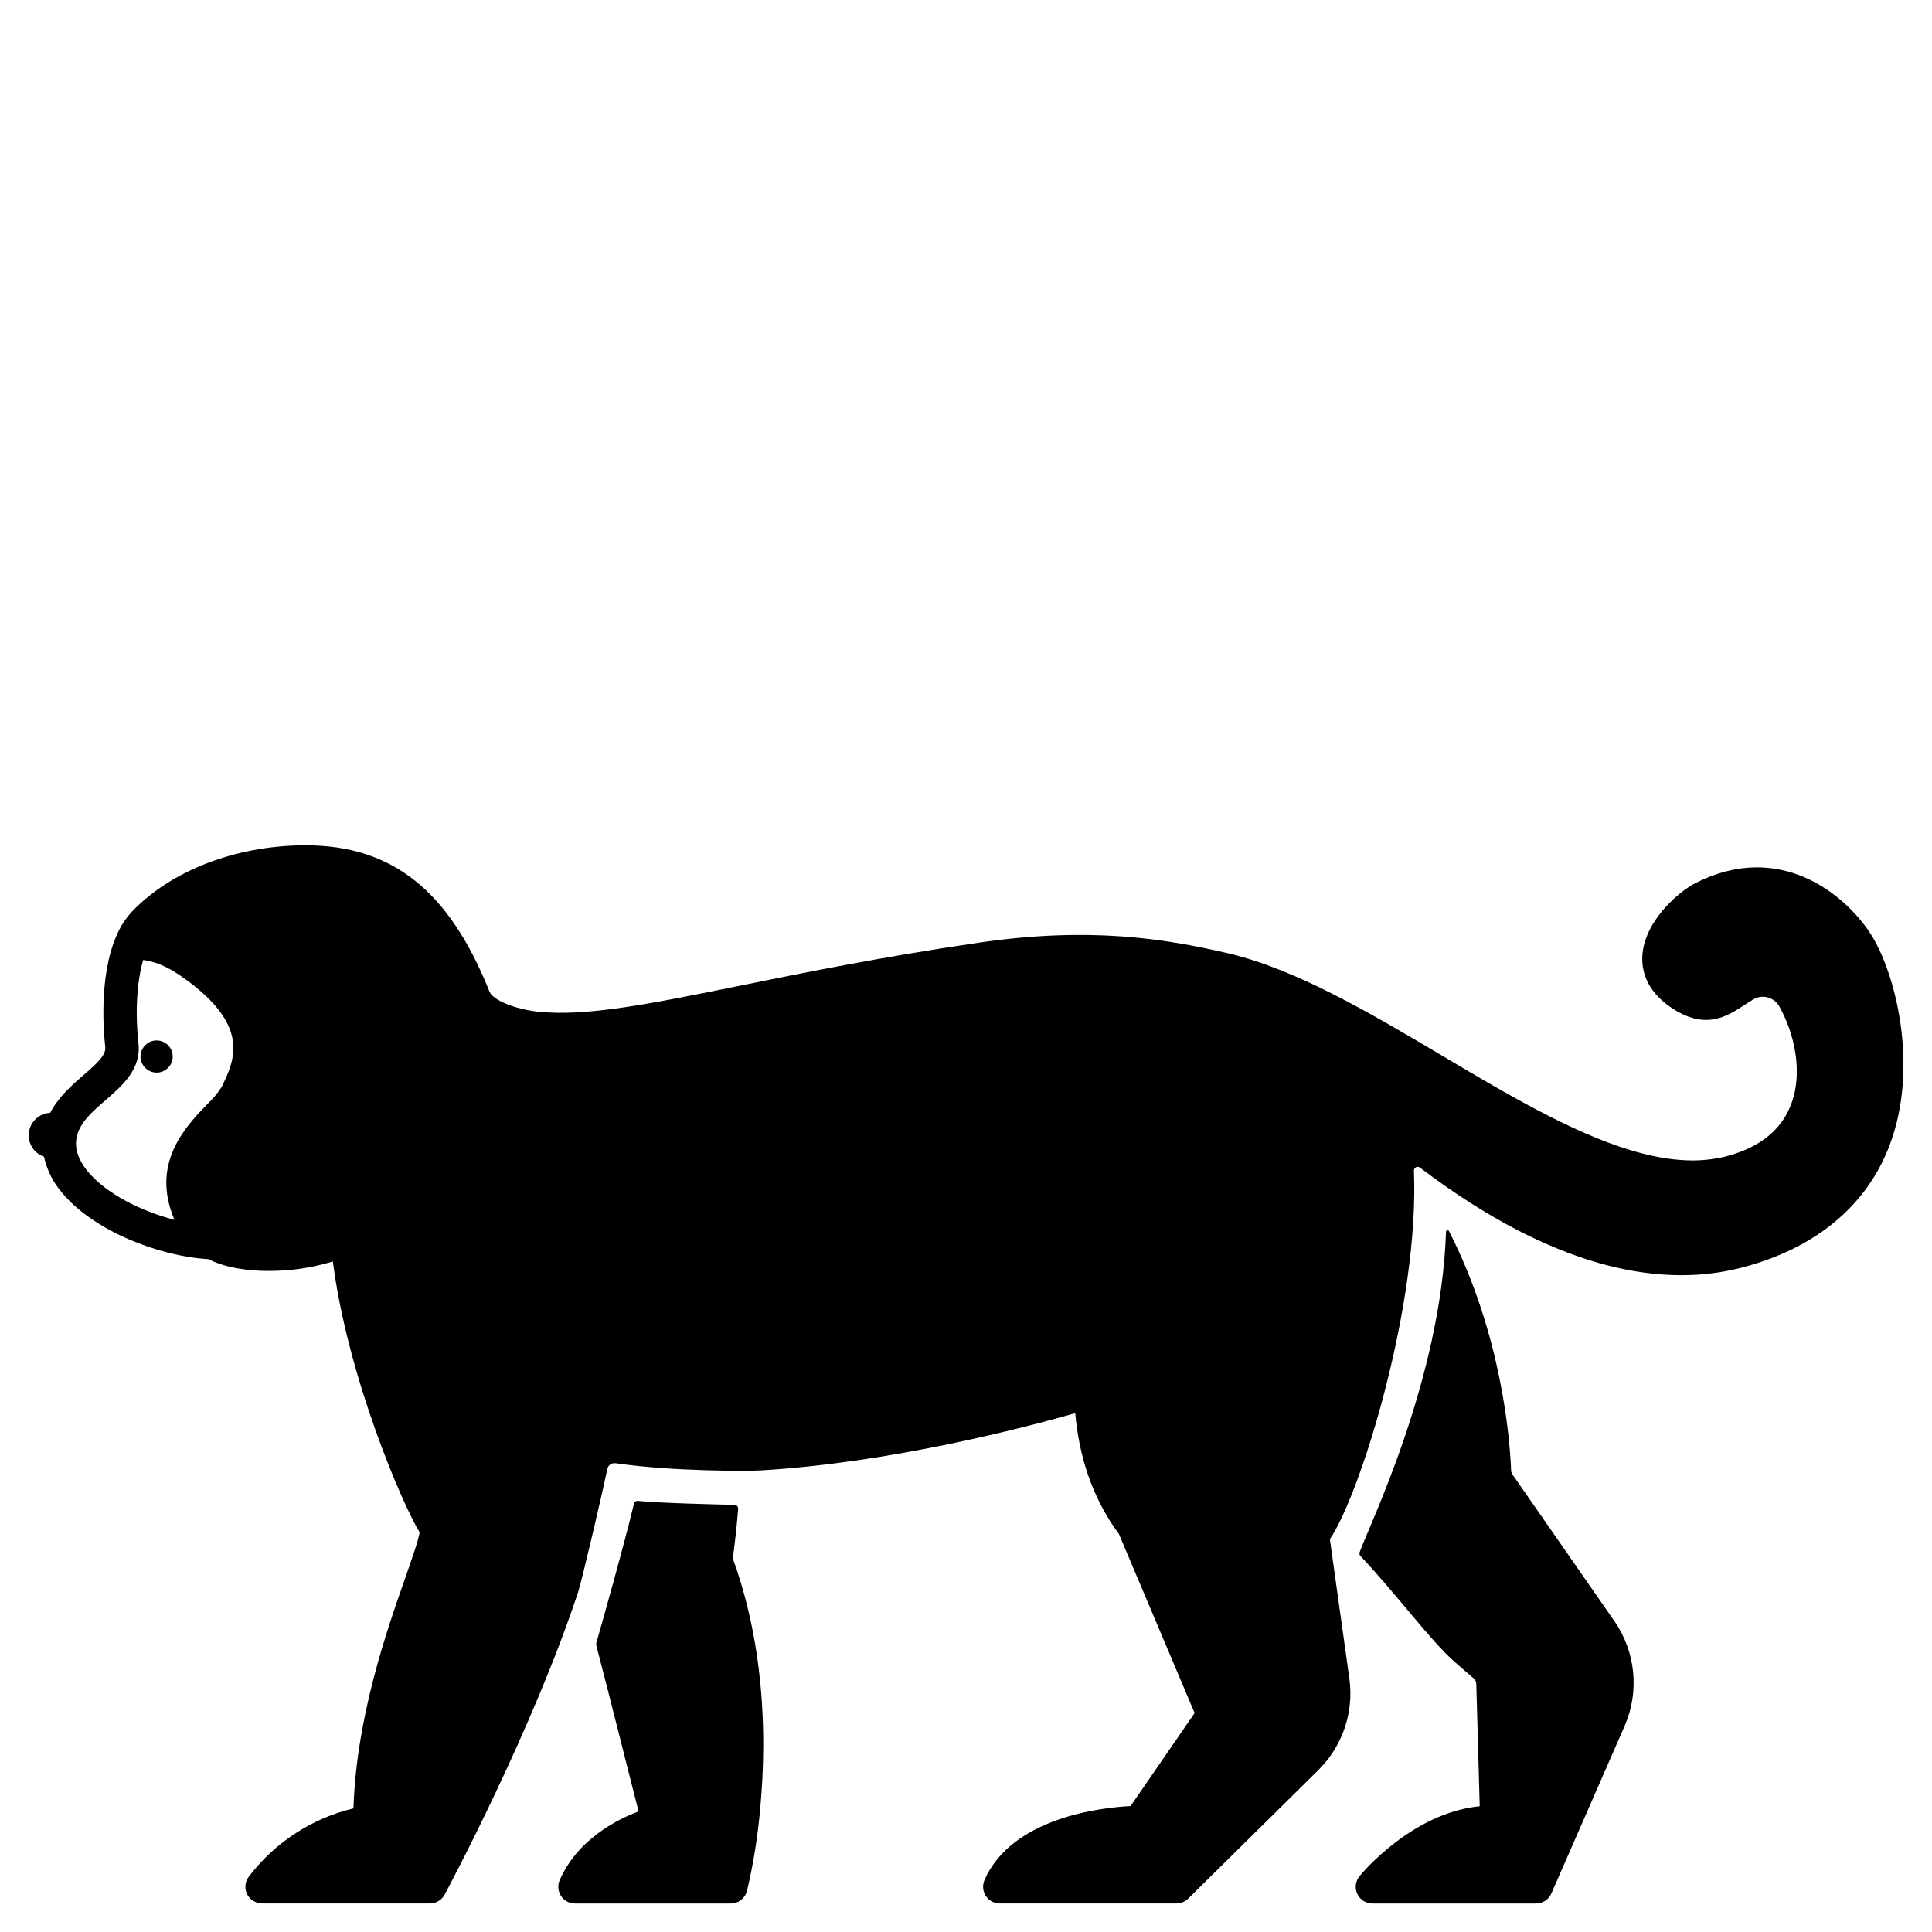
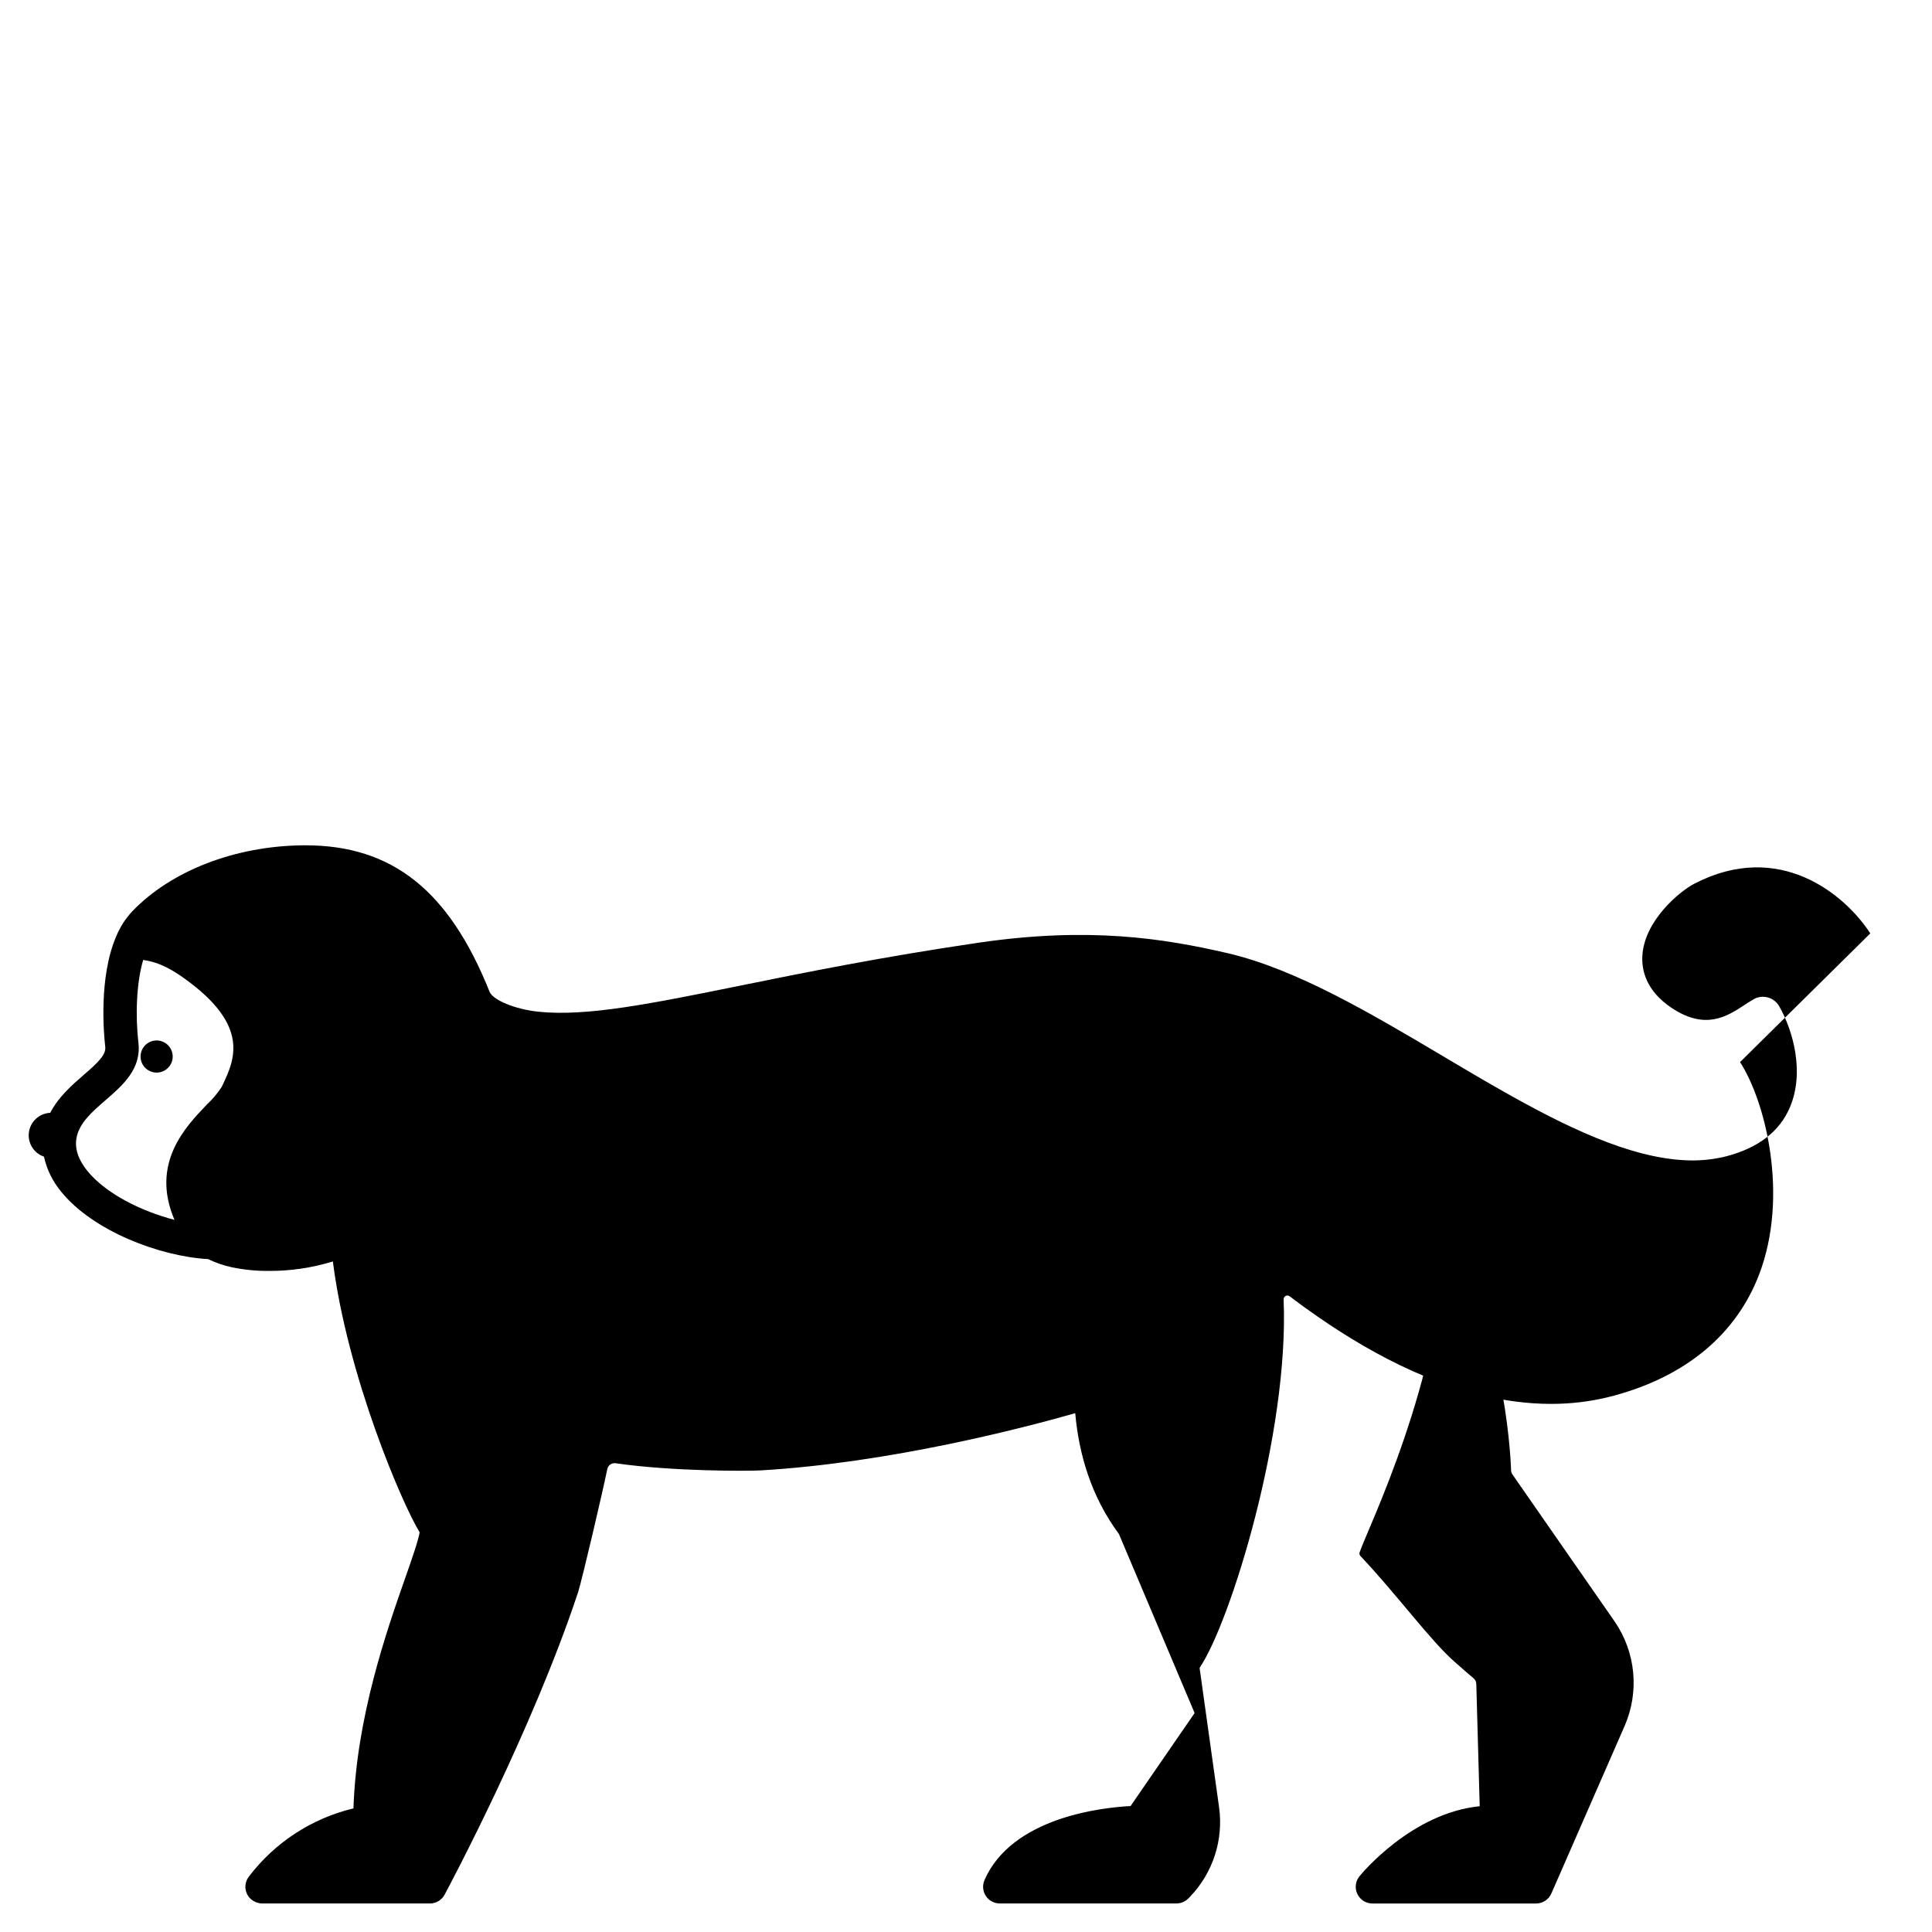
<svg xmlns="http://www.w3.org/2000/svg" fill="#000000" width="800px" height="800px" version="1.1" viewBox="144 144 512 512">
  <g>
    <path d="m213.25 393.23c-0.852 1.637-0.242 3.656 1.375 4.547l17.75 9.922-0.004 0.004c0.93 0.512 2.043 0.566 3.016 0.152 0.973-0.418 1.699-1.262 1.969-2.289 5.352-20.078-15.453-28.441-24.105-12.336z" />
-     <path d="m639.65 391.36c-6.731-10.371-24.117-24.816-46.594-13.188-4.102 2.117-13.273 9.879-13.816 19.098-0.215 3.769 0.926 9.211 7.617 13.738 9.055 6.121 14.801 2.363 19.406-0.648 0.758-0.492 1.535-1.004 2.371-1.496 1.148-0.691 2.531-0.891 3.828-0.539 1.289 0.344 2.391 1.191 3.051 2.352 3.731 6.574 6.723 17.504 2.856 26.715-2.695 6.414-8.355 10.793-16.816 13.02-0.551 0.148-1.113 0.277-1.672 0.383h-0.004c-2.926 0.594-5.914 0.828-8.895 0.699-15.016-0.562-32.266-8.945-49.711-18.895-2.637-1.496-5.273-3.039-7.91-4.586-2.332-1.379-4.656-2.754-6.977-4.133-19.121-11.336-38.879-23.066-57.133-27.297-17.031-3.945-36.781-7.016-65.84-2.766-25.586 3.75-46.516 7.988-63.34 11.406-23.578 4.781-40.609 8.234-53.441 6.887-6.102-0.641-12.016-3.07-12.898-5.305-10.715-26.793-25.781-38.789-48.785-38.789h-0.719c-18.008 0.195-34.914 6.762-45.234 17.555l-0.004 0.004c-1.758 1.895-3.164 4.086-4.152 6.473-0.012 0.023-0.023 0.047-0.031 0.07-4.676 10.832-3.316 25.871-2.914 29.324 0.234 2.106-1.996 4.211-5.707 7.418-3.059 2.656-6.672 5.785-8.875 10.047-2.867 0.129-5.238 2.281-5.644 5.121-0.406 2.844 1.266 5.57 3.984 6.5 0.762 3.457 2.356 6.676 4.644 9.379 8.453 10.371 26.117 17.055 38.859 17.77h-0.004c2.008 0.977 4.125 1.703 6.309 2.164 3.227 0.672 6.516 0.992 9.812 0.965 5.742 0.023 11.453-0.82 16.941-2.508 3.879 30.473 18.422 64.395 22.996 71.773-0.305 2.066-2.156 7.371-3.816 12.094-4.902 13.973-12.949 36.906-13.719 61.074-11.051 2.648-20.852 9.039-27.727 18.086-1.297 1.688-1.207 4.055 0.215 5.637 0.902 0.969 2.18 1.504 3.504 1.477h44.27c1.633 0 3.133-0.902 3.898-2.344 1.16-2.156 23.242-43.543 35.375-80.168 0.02-0.059 0.039-0.129 0.059-0.195 1.188-3.949 6.258-25.578 7.676-32.422 0.211-1.02 1.184-1.691 2.215-1.535 15.164 2.203 35.203 2.086 38.414 1.898 34.383-2.008 70.031-11.355 83.375-15.164 0.953 10.855 4.223 22.07 11.582 32.027l20.055 47.438-16.973 24.648c-7.676 0.402-31.398 2.992-38.711 19.602v0.004c-0.793 1.812-0.297 3.93 1.219 5.199 0.844 0.676 1.898 1.035 2.981 1.012h46.664c1.164-0.004 2.285-0.461 3.117-1.281l34.527-34.105c0.176-0.176 0.355-0.355 0.512-0.531 6.043-6.301 8.871-15.02 7.676-23.664l-2.844-20.328-2.324-16.629c8.188-12.086 23.742-62.301 22.27-97.656-0.016-0.379 0.188-0.734 0.527-0.914 0.336-0.176 0.746-0.145 1.047 0.086 2.394 1.816 4.856 3.602 7.379 5.348 15.754 10.934 33.809 20.055 52.25 22.516h0.004c3.195 0.434 6.418 0.656 9.645 0.66 0.699 0 1.398-0.012 2.086-0.031 4.93-0.145 9.828-0.867 14.59-2.144 19.109-5.164 32.414-16.266 38.473-32.09 7.973-20.828 1.703-45.91-5.047-56.312zm-436.67 40.215-0.227 0.473c-1.113 1.707-2.434 3.273-3.926 4.664-5.727 5.973-14.965 15.617-8.59 30.562-8.789-2.293-18.125-6.887-23.074-12.961-2.41-2.953-3.387-5.875-2.894-8.688 0.699-3.996 4.102-6.945 7.715-10.078 4.449-3.848 9.496-8.215 8.707-15.113-0.816-7.113-0.59-15.715 1.25-22.031 4.594 0.648 8.012 2.824 10.914 4.891 17.566 12.547 13.266 21.641 10.125 28.281zm364.34 135.55-6.801-9.781-15.711-22.609c-0.211-0.305-0.336-0.668-0.348-1.039-0.297-7.66-2.328-35.789-16.469-63.457-0.086-0.164-0.277-0.254-0.457-0.211-0.184 0.039-0.316 0.199-0.324 0.387-1.32 39.559-20.758 78.637-22.891 84.961v0.004c-0.117 0.34-0.031 0.719 0.219 0.984 9.887 10.492 18.527 22.395 24.926 28.016 2.094 1.852 3.824 3.344 5.078 4.41l-0.004-0.004c0.426 0.359 0.676 0.883 0.691 1.438l0.035 1.133 0.875 31.312c-17.996 1.789-31.262 17.82-31.863 18.559v-0.004c-1.078 1.324-1.301 3.152-0.566 4.695 0.734 1.543 2.289 2.527 4 2.527h43.363c1.762-0.004 3.352-1.047 4.055-2.656l19.445-44.469c3.926-9.07 2.902-19.523-2.707-27.66z" />
-     <path d="m338.66 542.8c-4.152-0.086-19.719-0.445-25.617-1.051h0.004c-0.492-0.055-0.941 0.27-1.051 0.75-2.269 9.727-8.777 32.828-9.91 36.684h-0.004c-0.102 0.344-0.105 0.707-0.012 1.055 2.352 8.801 10.43 41.074 11.145 43.723 0.012 0.02 0.012 0.051 0.02 0.07-5.914 2.234-16.188 7.5-20.898 18.195l-0.004-0.004c-0.812 1.836-0.293 3.988 1.266 5.254 0.816 0.645 1.832 0.988 2.875 0.969h41.203c2.023 0 3.785-1.371 4.289-3.328 1.734-7.383 2.922-14.887 3.555-22.445 0.422-4.715 0.719-9.988 0.746-15.664 0.07-14.957-1.762-32.68-8.07-50.035 0.324-2.363 1.004-7.586 1.422-13.113v-0.004c0.02-0.266-0.07-0.531-0.25-0.73-0.18-0.203-0.438-0.316-0.707-0.324z" />
+     <path d="m639.65 391.36c-6.731-10.371-24.117-24.816-46.594-13.188-4.102 2.117-13.273 9.879-13.816 19.098-0.215 3.769 0.926 9.211 7.617 13.738 9.055 6.121 14.801 2.363 19.406-0.648 0.758-0.492 1.535-1.004 2.371-1.496 1.148-0.691 2.531-0.891 3.828-0.539 1.289 0.344 2.391 1.191 3.051 2.352 3.731 6.574 6.723 17.504 2.856 26.715-2.695 6.414-8.355 10.793-16.816 13.02-0.551 0.148-1.113 0.277-1.672 0.383h-0.004c-2.926 0.594-5.914 0.828-8.895 0.699-15.016-0.562-32.266-8.945-49.711-18.895-2.637-1.496-5.273-3.039-7.91-4.586-2.332-1.379-4.656-2.754-6.977-4.133-19.121-11.336-38.879-23.066-57.133-27.297-17.031-3.945-36.781-7.016-65.84-2.766-25.586 3.75-46.516 7.988-63.34 11.406-23.578 4.781-40.609 8.234-53.441 6.887-6.102-0.641-12.016-3.07-12.898-5.305-10.715-26.793-25.781-38.789-48.785-38.789h-0.719c-18.008 0.195-34.914 6.762-45.234 17.555l-0.004 0.004c-1.758 1.895-3.164 4.086-4.152 6.473-0.012 0.023-0.023 0.047-0.031 0.07-4.676 10.832-3.316 25.871-2.914 29.324 0.234 2.106-1.996 4.211-5.707 7.418-3.059 2.656-6.672 5.785-8.875 10.047-2.867 0.129-5.238 2.281-5.644 5.121-0.406 2.844 1.266 5.57 3.984 6.5 0.762 3.457 2.356 6.676 4.644 9.379 8.453 10.371 26.117 17.055 38.859 17.77h-0.004c2.008 0.977 4.125 1.703 6.309 2.164 3.227 0.672 6.516 0.992 9.812 0.965 5.742 0.023 11.453-0.82 16.941-2.508 3.879 30.473 18.422 64.395 22.996 71.773-0.305 2.066-2.156 7.371-3.816 12.094-4.902 13.973-12.949 36.906-13.719 61.074-11.051 2.648-20.852 9.039-27.727 18.086-1.297 1.688-1.207 4.055 0.215 5.637 0.902 0.969 2.18 1.504 3.504 1.477h44.27c1.633 0 3.133-0.902 3.898-2.344 1.16-2.156 23.242-43.543 35.375-80.168 0.02-0.059 0.039-0.129 0.059-0.195 1.188-3.949 6.258-25.578 7.676-32.422 0.211-1.02 1.184-1.691 2.215-1.535 15.164 2.203 35.203 2.086 38.414 1.898 34.383-2.008 70.031-11.355 83.375-15.164 0.953 10.855 4.223 22.07 11.582 32.027l20.055 47.438-16.973 24.648c-7.676 0.402-31.398 2.992-38.711 19.602v0.004c-0.793 1.812-0.297 3.93 1.219 5.199 0.844 0.676 1.898 1.035 2.981 1.012h46.664c1.164-0.004 2.285-0.461 3.117-1.281c0.176-0.176 0.355-0.355 0.512-0.531 6.043-6.301 8.871-15.02 7.676-23.664l-2.844-20.328-2.324-16.629c8.188-12.086 23.742-62.301 22.27-97.656-0.016-0.379 0.188-0.734 0.527-0.914 0.336-0.176 0.746-0.145 1.047 0.086 2.394 1.816 4.856 3.602 7.379 5.348 15.754 10.934 33.809 20.055 52.25 22.516h0.004c3.195 0.434 6.418 0.656 9.645 0.66 0.699 0 1.398-0.012 2.086-0.031 4.93-0.145 9.828-0.867 14.59-2.144 19.109-5.164 32.414-16.266 38.473-32.09 7.973-20.828 1.703-45.91-5.047-56.312zm-436.67 40.215-0.227 0.473c-1.113 1.707-2.434 3.273-3.926 4.664-5.727 5.973-14.965 15.617-8.59 30.562-8.789-2.293-18.125-6.887-23.074-12.961-2.41-2.953-3.387-5.875-2.894-8.688 0.699-3.996 4.102-6.945 7.715-10.078 4.449-3.848 9.496-8.215 8.707-15.113-0.816-7.113-0.59-15.715 1.25-22.031 4.594 0.648 8.012 2.824 10.914 4.891 17.566 12.547 13.266 21.641 10.125 28.281zm364.34 135.55-6.801-9.781-15.711-22.609c-0.211-0.305-0.336-0.668-0.348-1.039-0.297-7.66-2.328-35.789-16.469-63.457-0.086-0.164-0.277-0.254-0.457-0.211-0.184 0.039-0.316 0.199-0.324 0.387-1.32 39.559-20.758 78.637-22.891 84.961v0.004c-0.117 0.34-0.031 0.719 0.219 0.984 9.887 10.492 18.527 22.395 24.926 28.016 2.094 1.852 3.824 3.344 5.078 4.41l-0.004-0.004c0.426 0.359 0.676 0.883 0.691 1.438l0.035 1.133 0.875 31.312c-17.996 1.789-31.262 17.82-31.863 18.559v-0.004c-1.078 1.324-1.301 3.152-0.566 4.695 0.734 1.543 2.289 2.527 4 2.527h43.363c1.762-0.004 3.352-1.047 4.055-2.656l19.445-44.469c3.926-9.07 2.902-19.523-2.707-27.66z" />
    <path d="m189.77 423.99c0-1.727-1.039-3.277-2.633-3.938-1.594-0.66-3.426-0.297-4.644 0.922s-1.586 3.055-0.926 4.644c0.66 1.594 2.215 2.633 3.938 2.633 2.356 0 4.266-1.91 4.266-4.262z" />
  </g>
</svg>